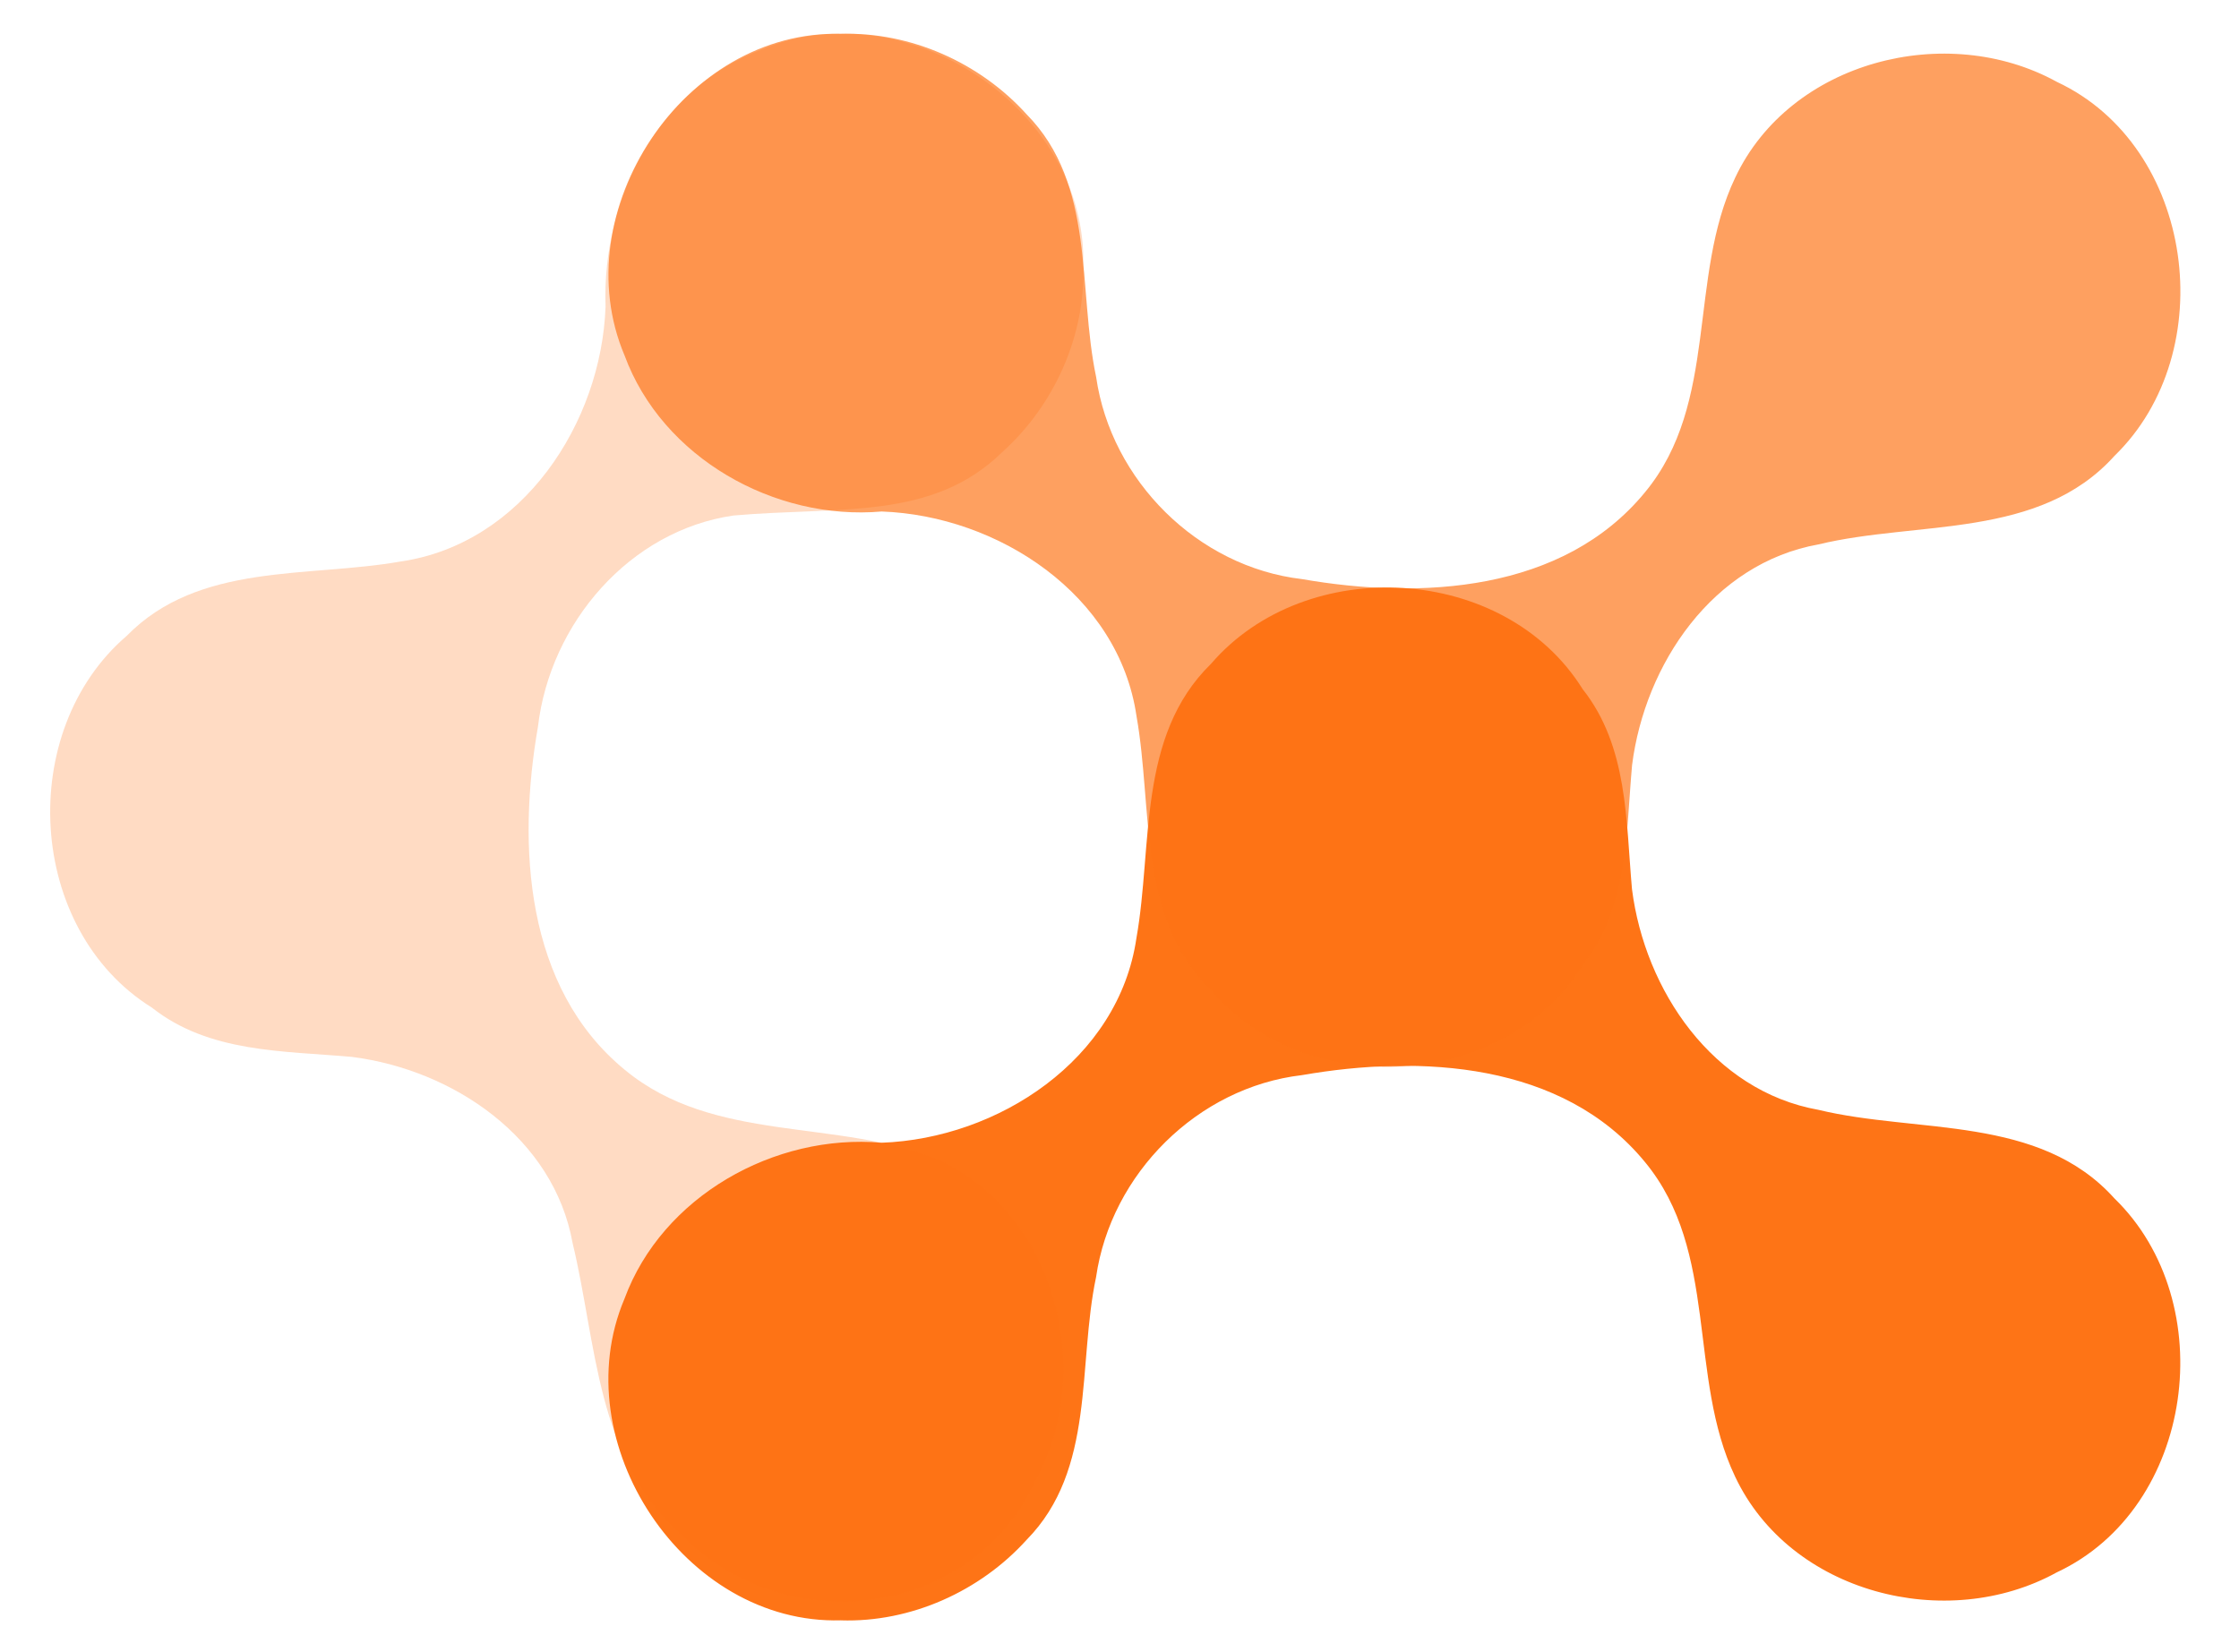
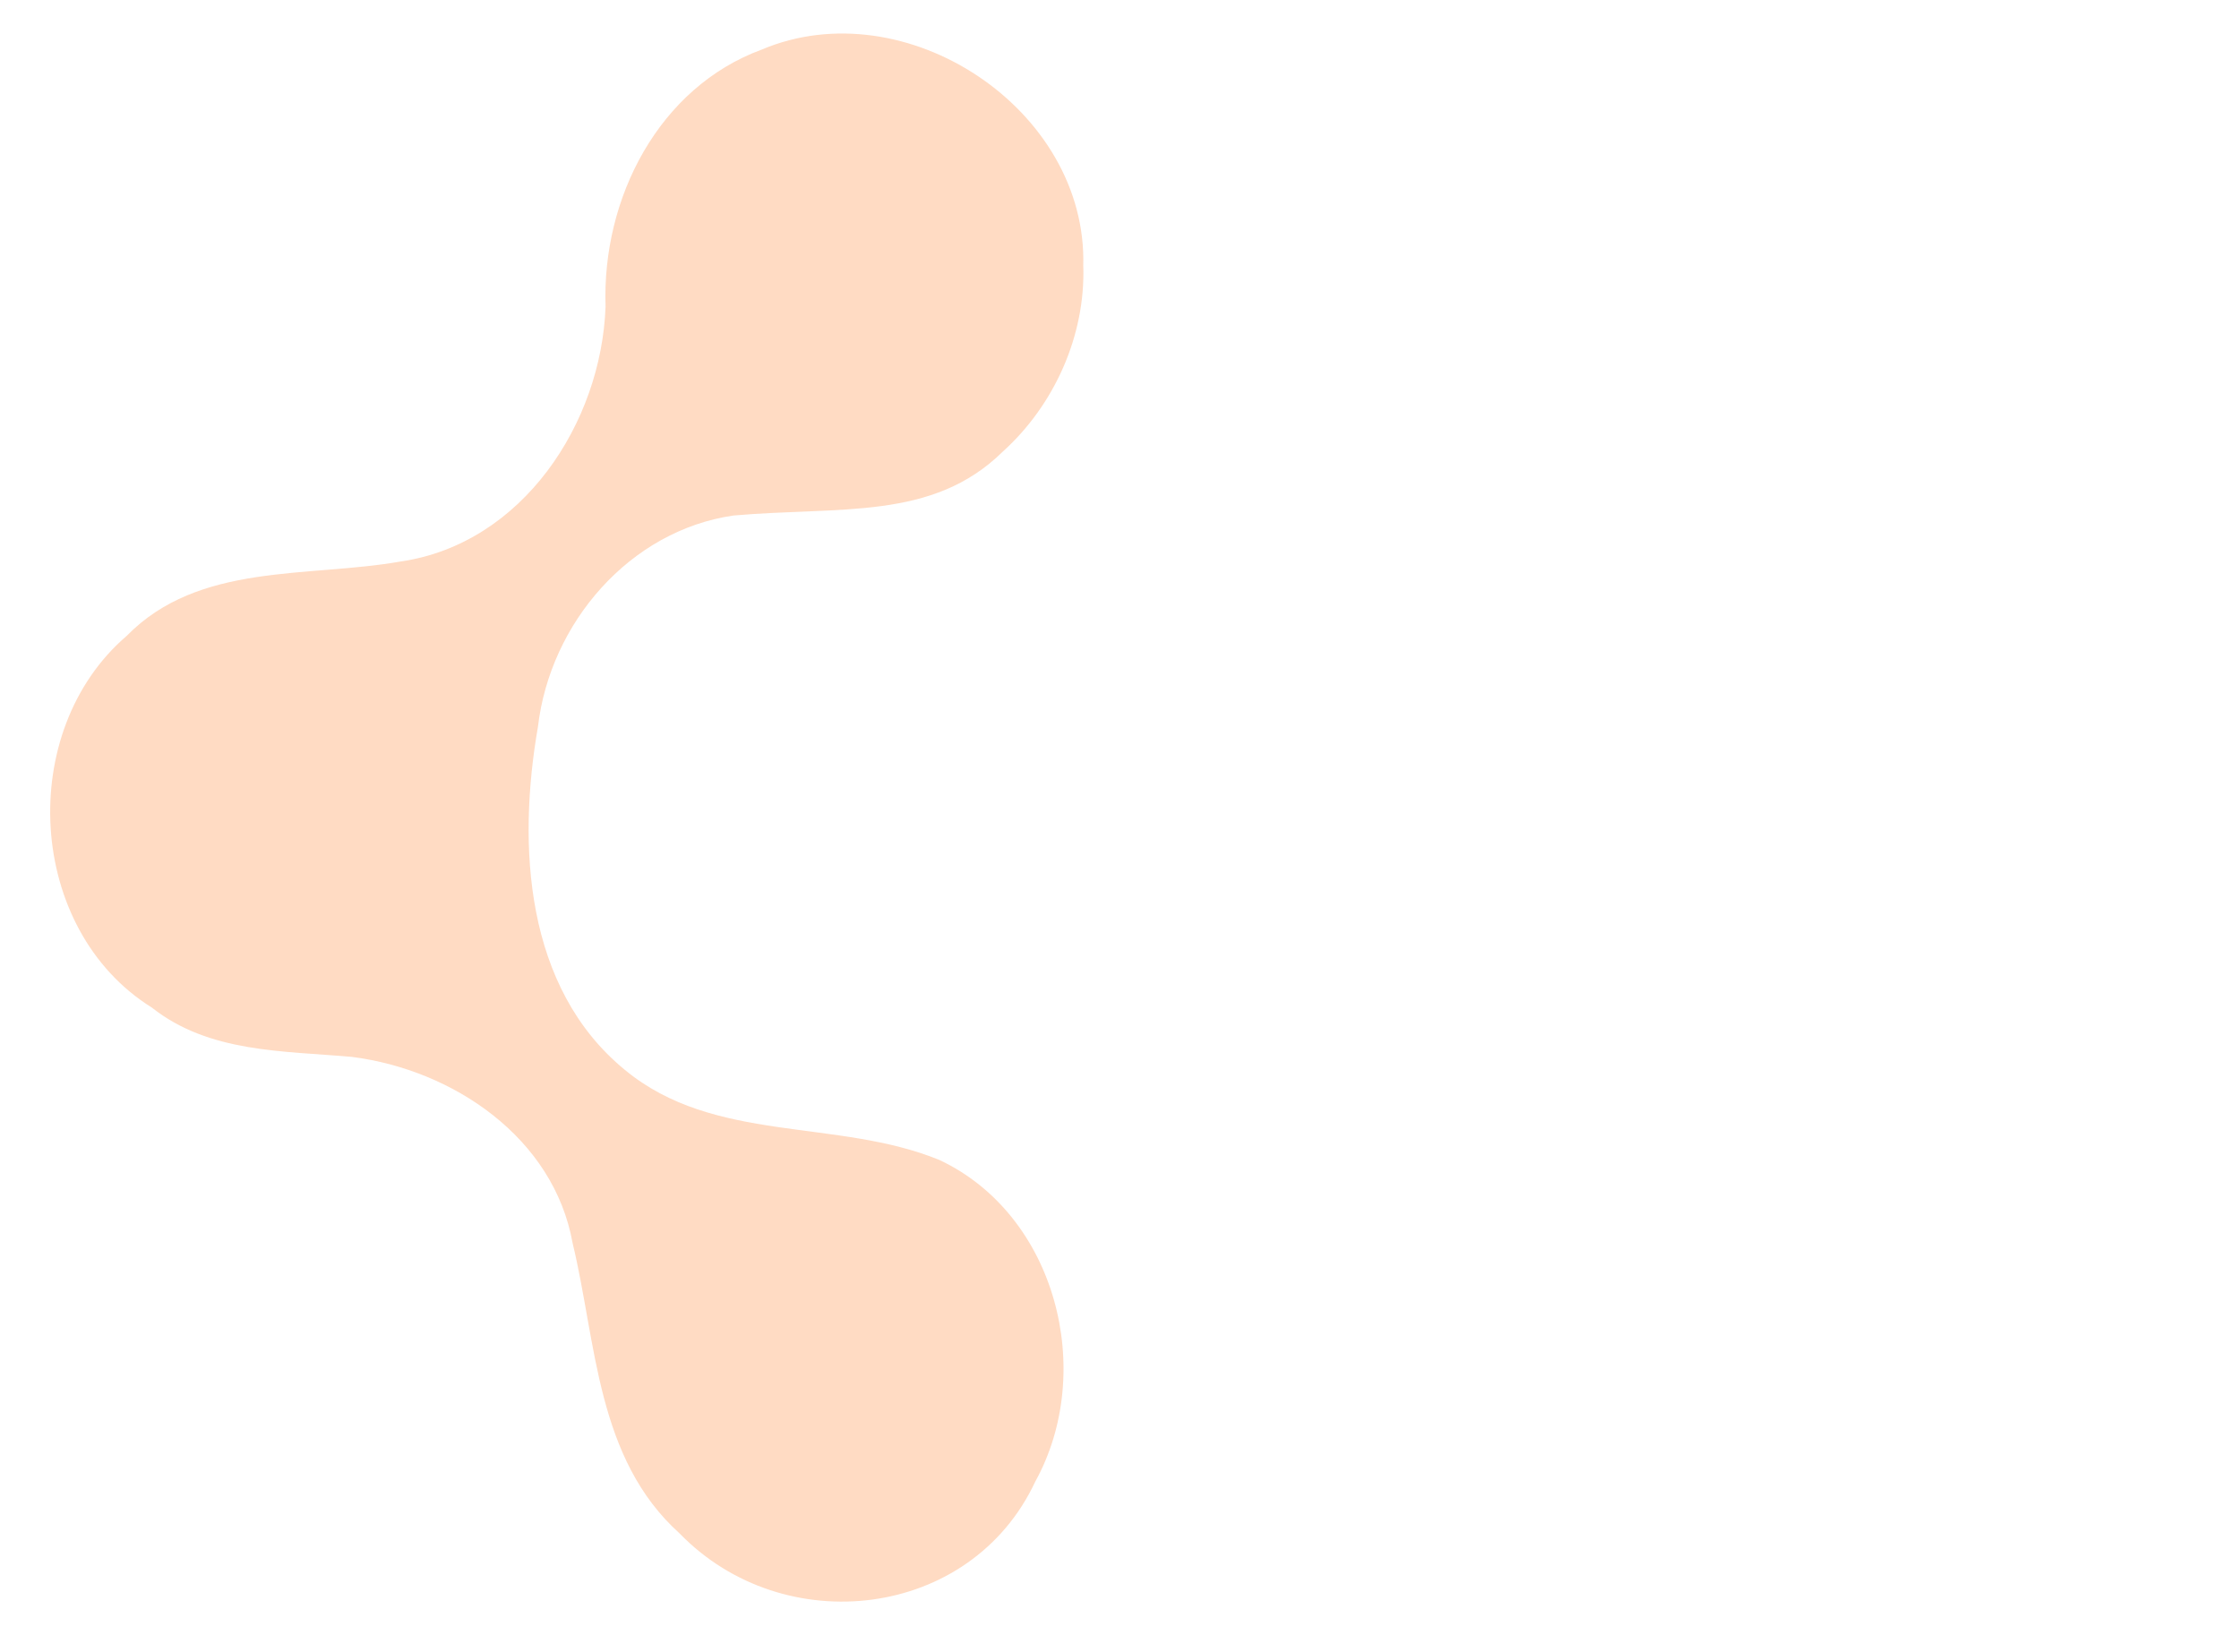
<svg xmlns="http://www.w3.org/2000/svg" xmlns:ns1="http://www.inkscape.org/namespaces/inkscape" xmlns:ns2="http://sodipodi.sourceforge.net/DTD/sodipodi-0.dtd" width="210mm" height="155mm" viewBox="0 0 210 155" version="1.1" id="svg8" ns1:version="0.92.4 (5da689c313, 2019-01-14)" ns2:docname="unigrid-logo.svg" ns1:export-filename="/home/chaozer/Skrivbord/unigrid-logos/unigrid-trans.png" ns1:export-xdpi="160.19" ns1:export-ydpi="160.19">
  <defs id="defs2" />
  <ns2:namedview id="base" pagecolor="#ffffff" bordercolor="#666666" borderopacity="1.0" ns1:pageopacity="0.0" ns1:pageshadow="2" ns1:zoom="0.7" ns1:cx="455.89738" ns1:cy="511.51794" ns1:document-units="mm" ns1:current-layer="g826" showgrid="false" ns1:window-width="1586" ns1:window-height="1089" ns1:window-x="1595" ns1:window-y="16" ns1:window-maximized="0" ns1:showpageshadow="2" ns1:pagecheckerboard="0" ns1:deskcolor="#d1d1d1" />
  <g ns1:label="Layer 1" ns1:groupmode="layer" id="layer1" transform="translate(0,-142)">
    <g id="g826" transform="translate(24.054,-69.49)">
-       <path style="fill:#fe7416;stroke-width:0.592" d="m 54.816,363.499 c -14.719,0.422 -26.008,-16.694 -20.3,-30.163 3.54,-9.618 14.075,-15.521 24.116,-14.642 10.935,-0.396 22.244,-7.804 23.902,-19.199 1.546,-8.699 0.057,-18.953 6.991,-25.724 8.921,-10.383 27.537,-9.392 34.862,2.368 4.261,5.384 4.05,12.331 4.627,18.766 1.207,9.491 7.576,18.932 17.49,20.703 9.312,2.248 20.704,0.46 27.758,8.307 10.058,9.763 7.543,29.036 -5.413,35.087 -10.326,5.693 -24.998,1.972 -30.162,-8.985 -4.465,-9.359 -1.503,-21.097 -8.454,-29.51 -7.701,-9.39 -21.064,-10.091 -32.179,-8.155 -9.777,1.141 -17.906,9.249 -19.305,18.95 -1.753,8.286 -0.025,18.051 -6.515,24.644 -4.366,4.837 -10.879,7.763 -17.418,7.555 z" id="path828" ns1:connector-curvature="0" ns1:export-xdpi="160" ns1:export-ydpi="160" />
-       <path style="fill:#fe7416;fill-opacity:0.677;stroke-width:0.592" d="m 54.824,214.67 c -14.719,-0.422 -26.008,16.694 -20.3,30.163 3.54,9.618 14.075,15.521 24.116,14.643 10.935,0.396 22.244,7.804 23.902,19.199 1.546,8.699 0.057,18.953 6.991,25.724 8.921,10.383 27.537,9.392 34.862,-2.368 4.261,-5.384 4.05,-12.33 4.627,-18.766 1.207,-9.491 7.576,-18.932 17.49,-20.703 9.312,-2.248 20.704,-0.46 27.758,-8.307 10.058,-9.763 7.543,-29.036 -5.413,-35.087 -10.326,-5.693 -24.998,-1.973 -30.162,8.985 -4.465,9.359 -1.503,21.097 -8.454,29.511 -7.701,9.39 -21.064,10.091 -32.179,8.155 -9.777,-1.141 -17.906,-9.249 -19.305,-18.95 -1.753,-8.286 -0.025,-18.051 -6.515,-24.644 -4.366,-4.837 -10.879,-7.763 -17.418,-7.555 z" id="path828-6" ns1:connector-curvature="0" ns1:export-xdpi="160" ns1:export-ydpi="160" />
      <path style="fill:#fe7416;fill-opacity:0.255;stroke-width:0.592" d="m 77.547,236.444 c 0.422,-14.719 -16.694,-26.008 -30.163,-20.3 -9.618,3.54 -14.997,13.9 -14.642,24.116 -0.395,10.935 -7.804,22.244 -19.199,23.902 -8.699,1.546 -18.953,0.057 -25.724,6.991 -10.383,8.921 -9.392,27.537 2.368,34.862 5.384,4.261 12.33,4.05 18.766,4.627 9.491,1.207 18.932,7.576 20.703,17.49 2.248,9.312 2.205,20.18 10.051,27.234 9.763,10.058 27.291,8.066 33.342,-4.889 5.693,-10.326 1.973,-24.998 -8.985,-30.162 -9.621,-3.941 -21.097,-1.503 -29.51,-8.454 -9.39,-7.701 -10.091,-21.064 -8.155,-32.179 1.141,-9.777 8.639,-18.429 18.34,-19.829 10.03,-0.881 18.662,0.498 25.255,-5.991 4.837,-4.366 7.763,-10.879 7.555,-17.418 z" id="path828-6-7" ns1:connector-curvature="0" ns2:nodetypes="cccccccccccccccc" ns1:export-xdpi="160" ns1:export-ydpi="160" />
    </g>
  </g>
</svg>